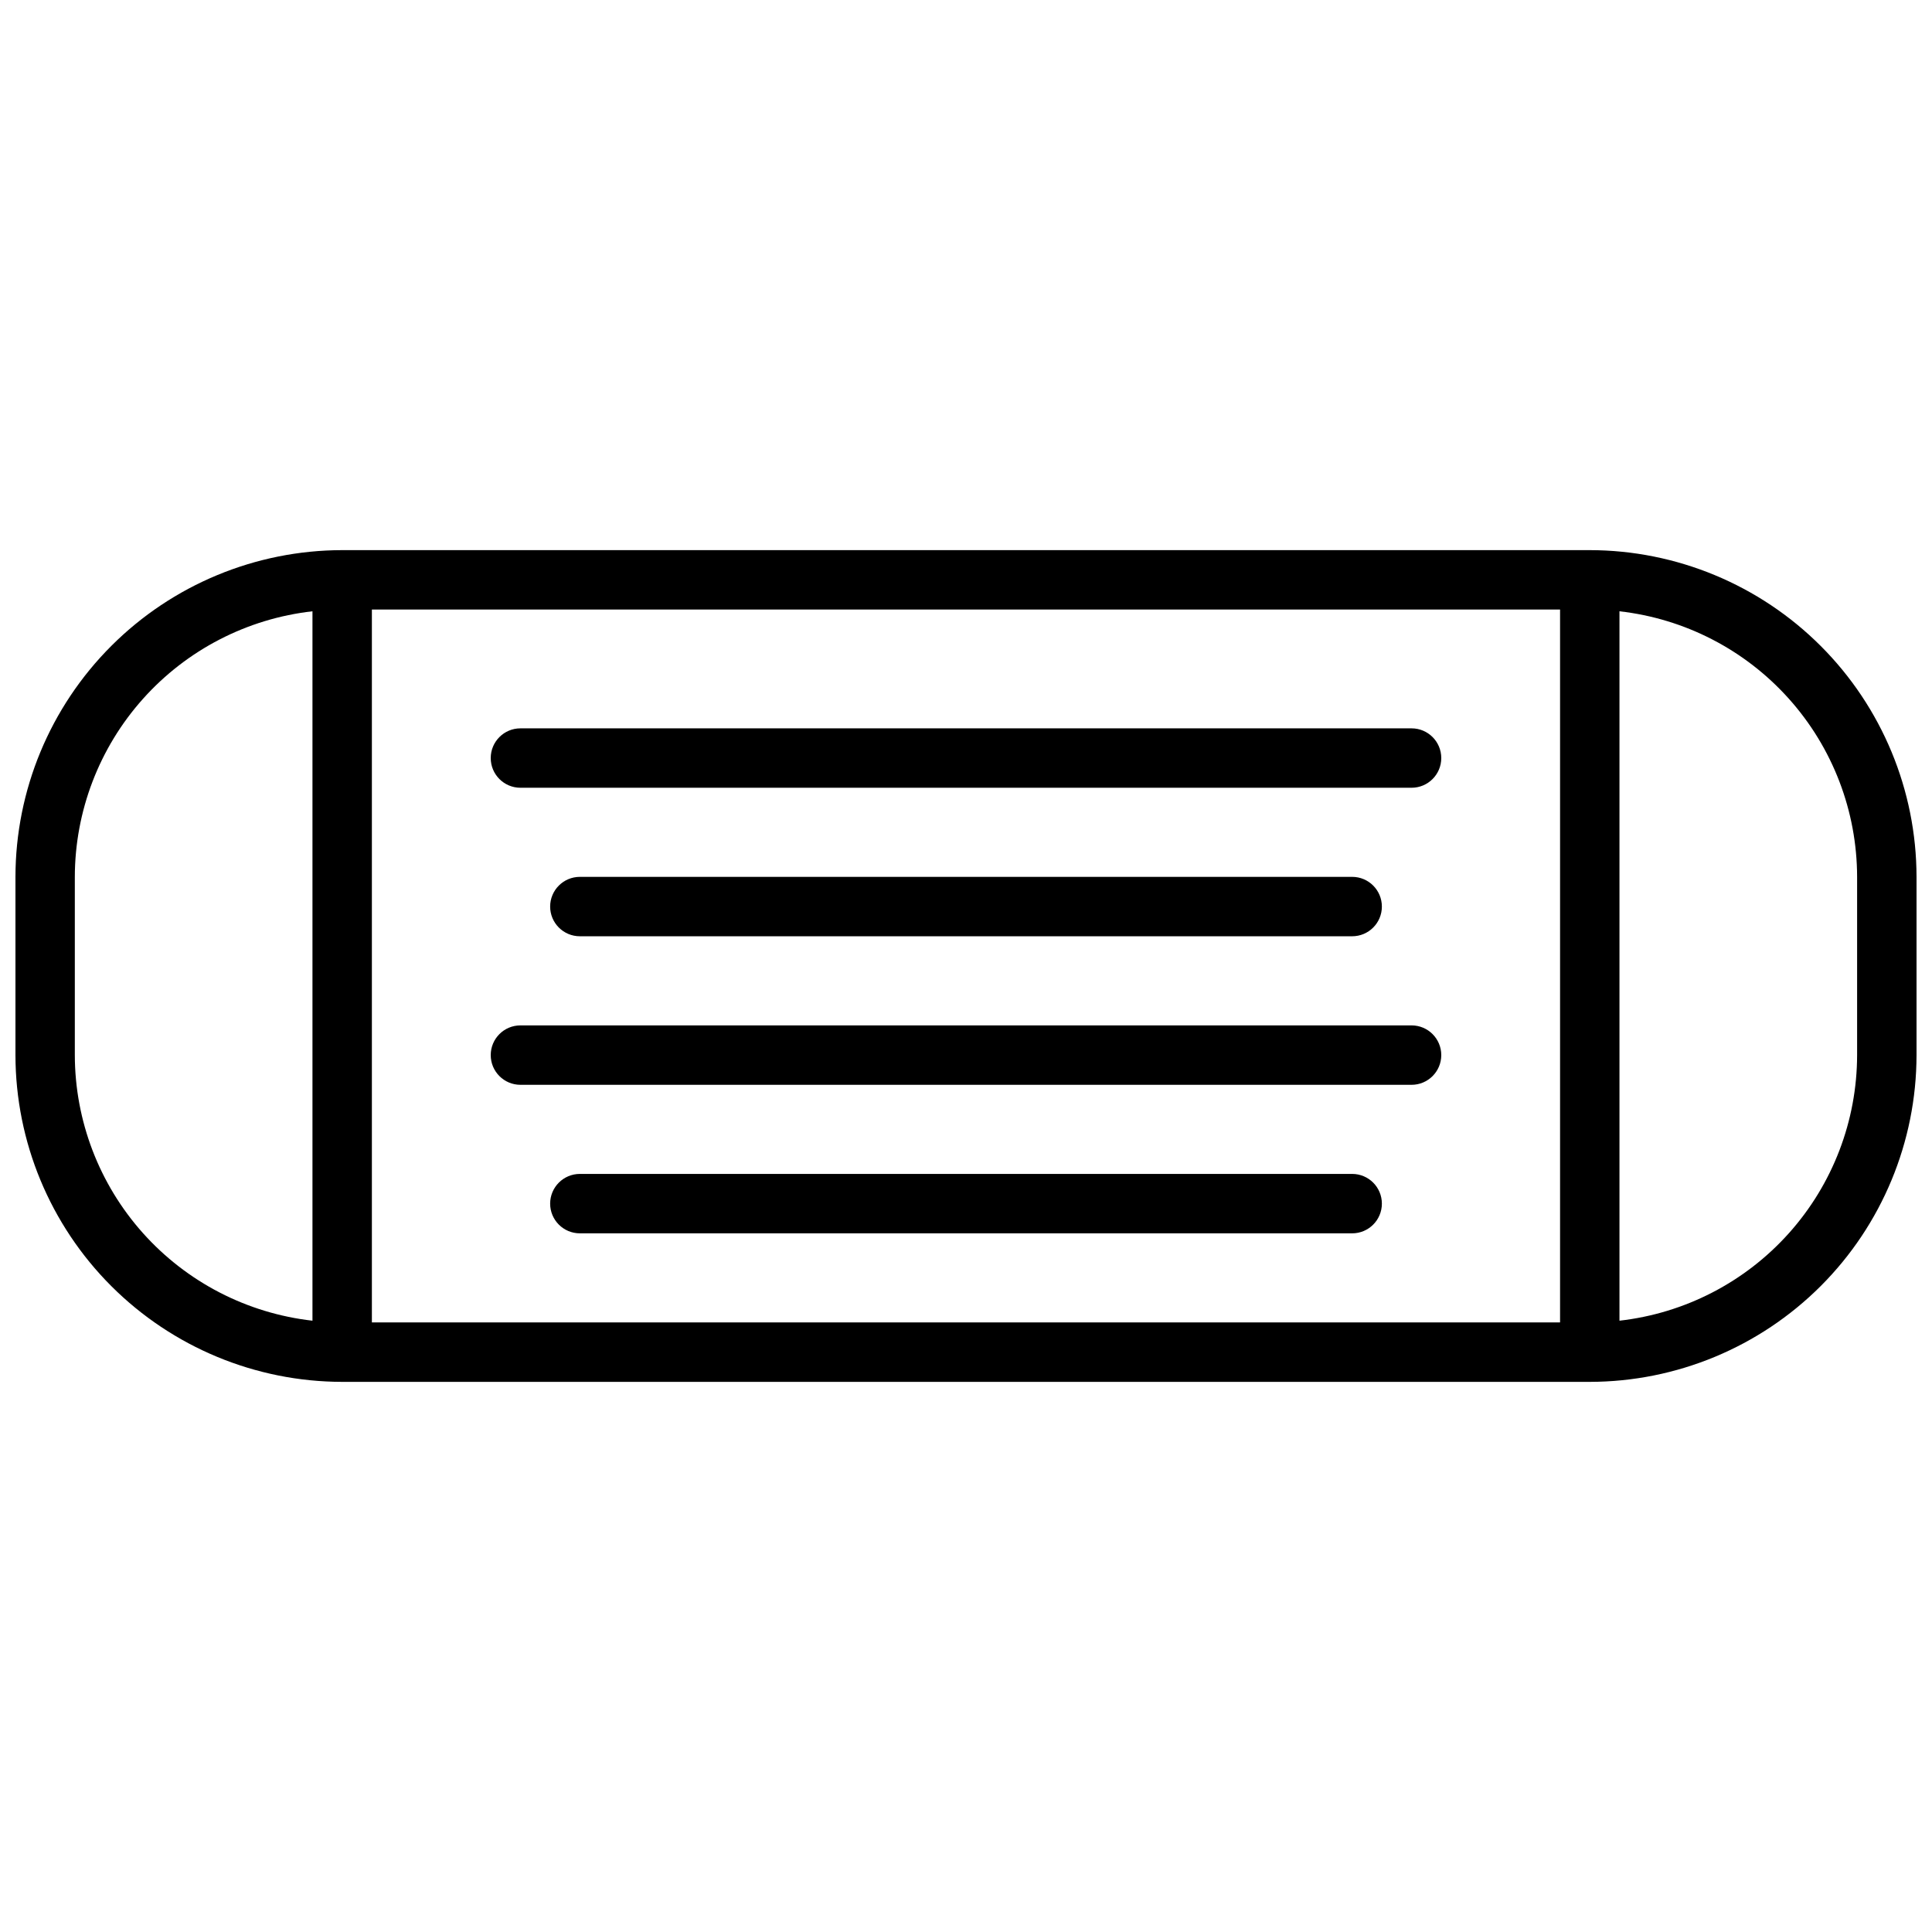
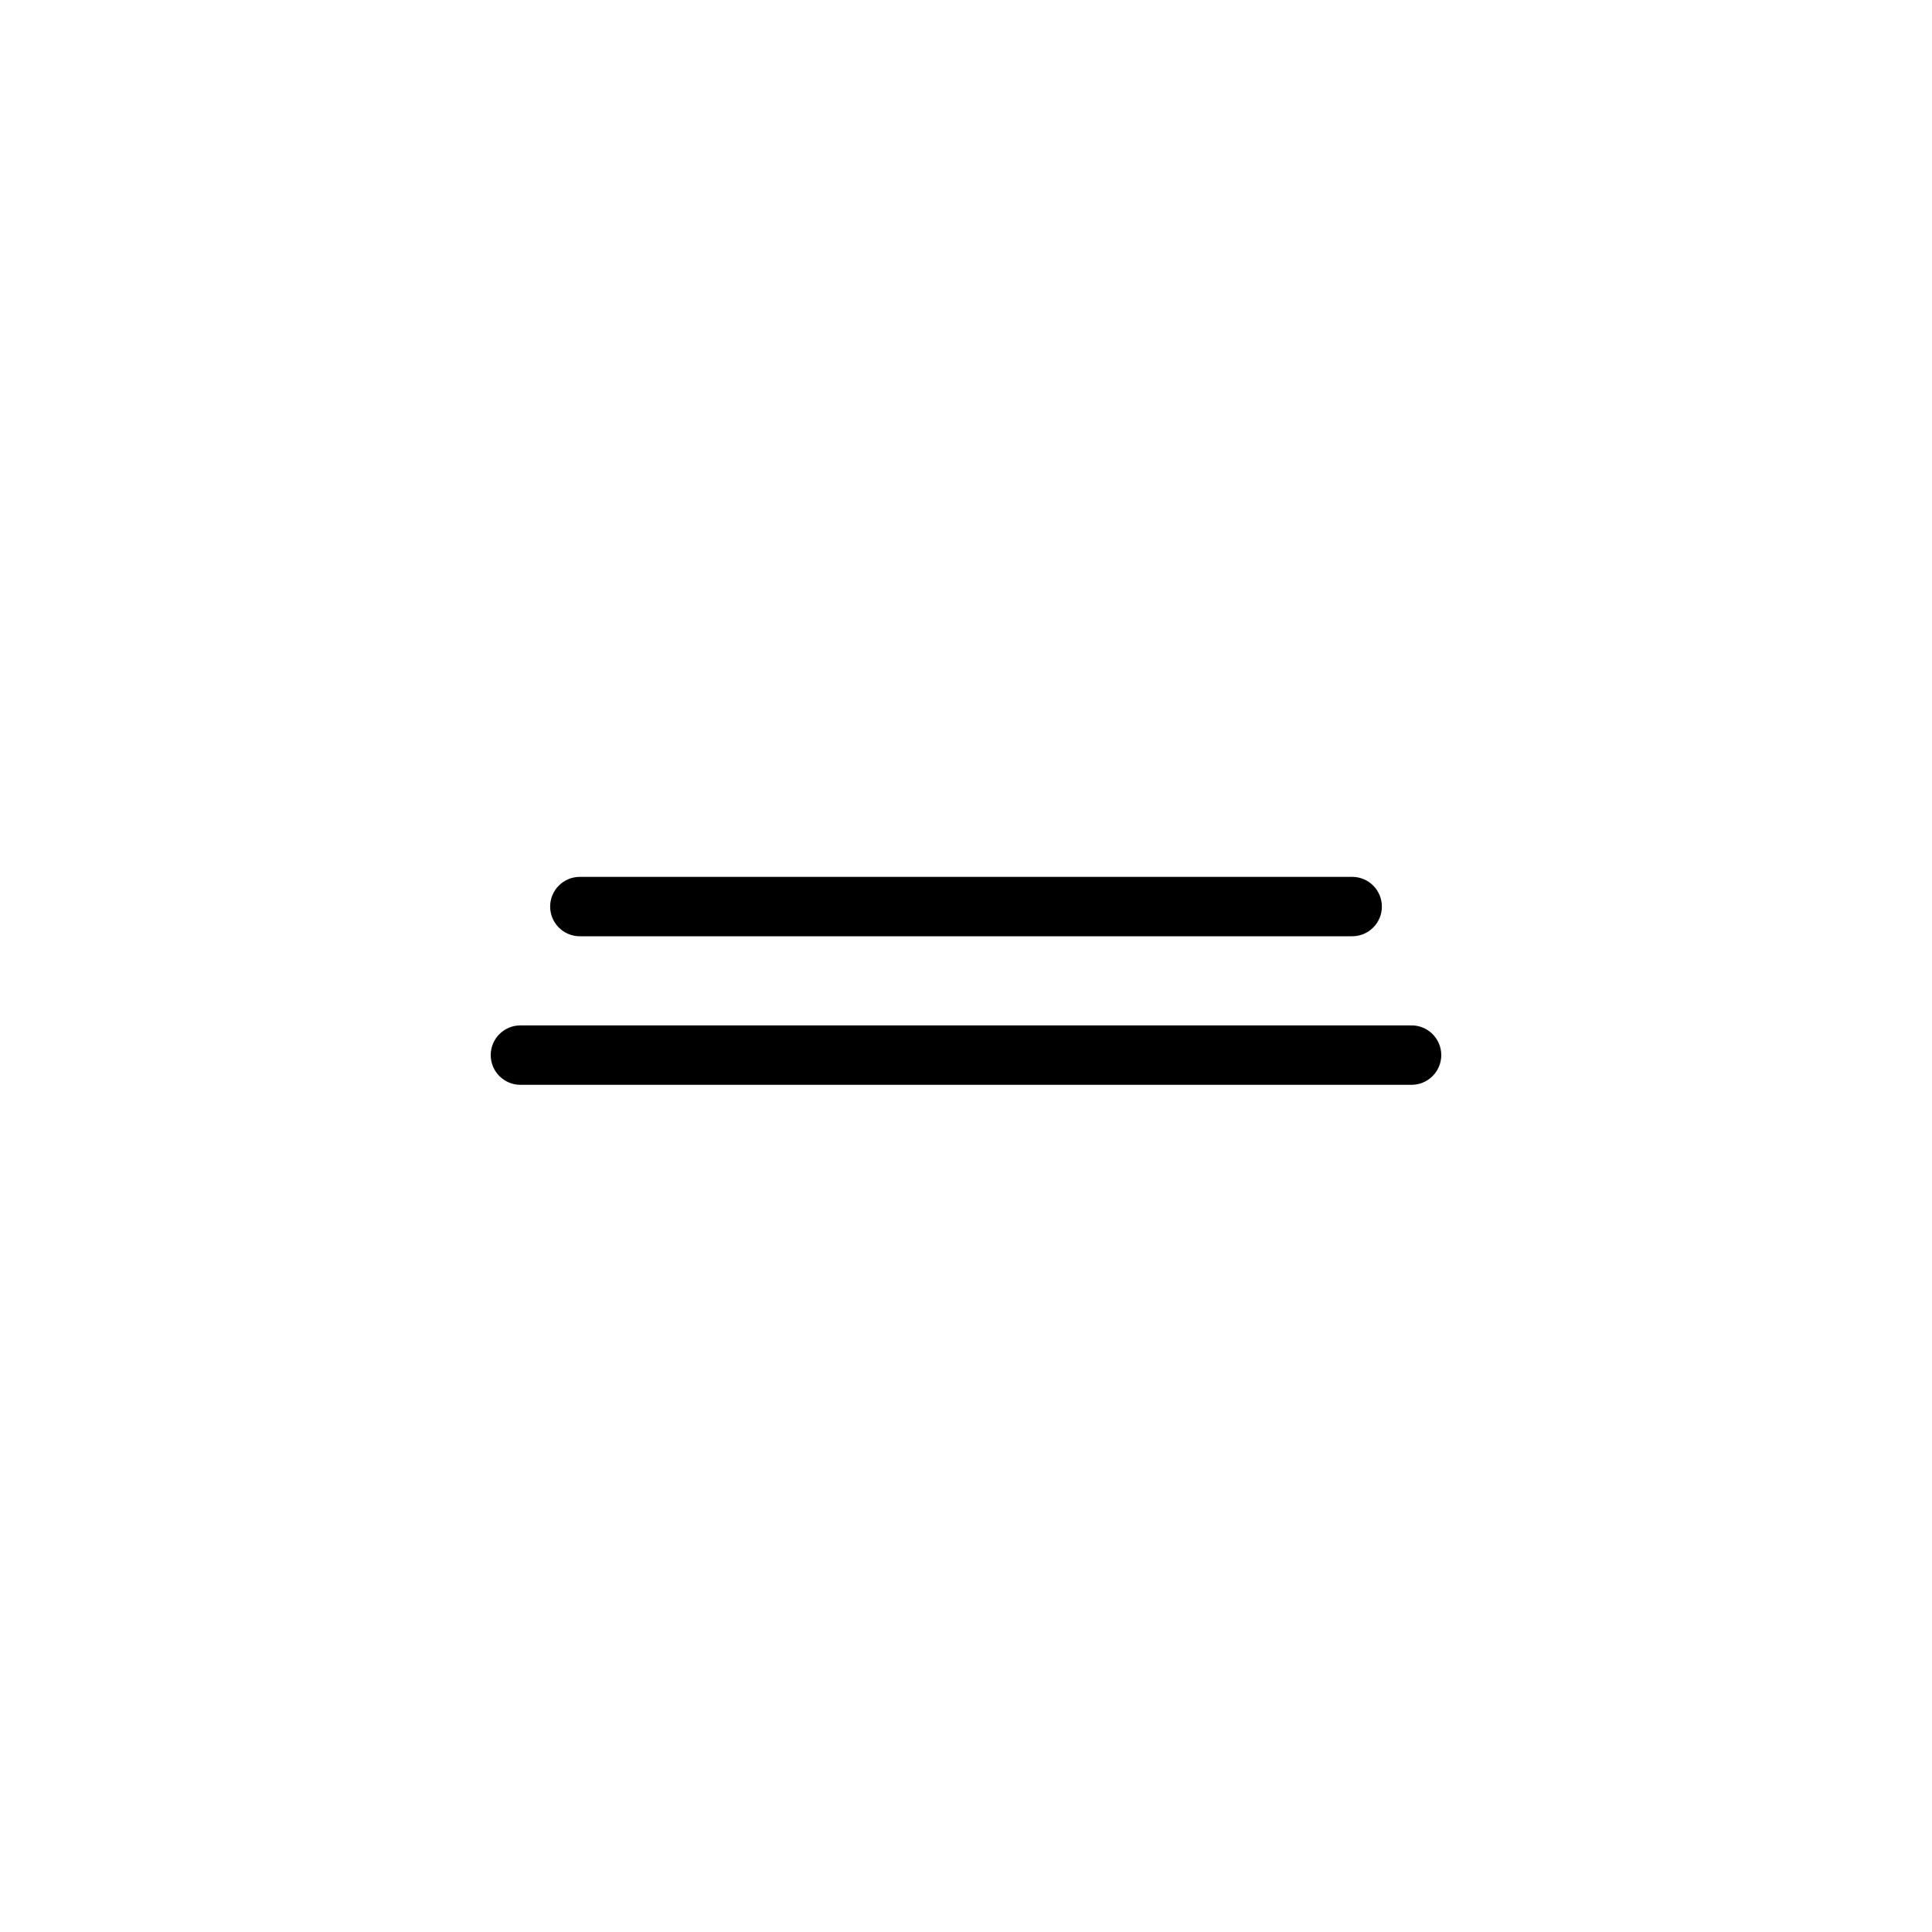
<svg xmlns="http://www.w3.org/2000/svg" width="800px" height="800px" version="1.1" viewBox="144 144 512 512">
  <defs>
    <clipPath id="a">
-       <path d="m148.09 289h503.81v222h-503.81z" />
-     </clipPath>
+       </clipPath>
  </defs>
-   <path d="m518.08 337.02h-236.16c-4.348 0-7.871 3.523-7.871 7.871 0 4.348 3.523 7.871 7.871 7.871h236.16c4.348 0 7.871-3.523 7.871-7.871 0-4.348-3.523-7.871-7.871-7.871z" />
  <path d="m518.08 415.74h-236.16c-4.348 0-7.871 3.523-7.871 7.871 0 4.348 3.523 7.875 7.871 7.875h236.16c4.348 0 7.871-3.527 7.871-7.875 0-4.348-3.523-7.871-7.871-7.871z" />
  <path d="m502.34 392.12c4.348 0 7.871-3.523 7.871-7.871s-3.523-7.871-7.871-7.871h-204.67c-4.348 0-7.875 3.523-7.875 7.871s3.527 7.871 7.875 7.871z" />
-   <path d="m502.34 455.1h-204.67c-4.348 0-7.875 3.527-7.875 7.875 0 4.348 3.527 7.871 7.875 7.871h204.67c4.348 0 7.871-3.523 7.871-7.871 0-4.348-3.523-7.875-7.871-7.875z" />
  <g clip-path="url(#a)">
    <path d="m565.31 289.79h-330.62c-22.957 0.027-44.969 9.16-61.203 25.395-16.23 16.23-25.363 38.242-25.391 61.199v47.23c0.027 22.957 9.16 44.969 25.391 61.203 16.234 16.23 38.246 25.363 61.203 25.391h330.62c22.957-0.027 44.965-9.16 61.199-25.391 16.234-16.234 25.363-38.246 25.391-61.203v-47.23c-0.027-22.957-9.156-44.969-25.391-61.199-16.234-16.234-38.242-25.367-61.199-25.395zm-401.48 133.82v-47.23c0.027-17.418 6.461-34.215 18.074-47.195 11.613-12.98 27.598-21.234 44.902-23.188v188c-17.305-1.957-33.289-10.211-44.902-23.188-11.613-12.98-18.047-29.781-18.074-47.199zm78.723-118.08h314.88v188.93h-314.88zm393.6 118.08c-0.027 17.418-6.457 34.219-18.074 47.199-11.613 12.977-27.594 21.23-44.902 23.188v-188c17.309 1.953 33.289 10.207 44.902 23.188 11.617 12.98 18.047 29.777 18.074 47.195z" />
  </g>
</svg>